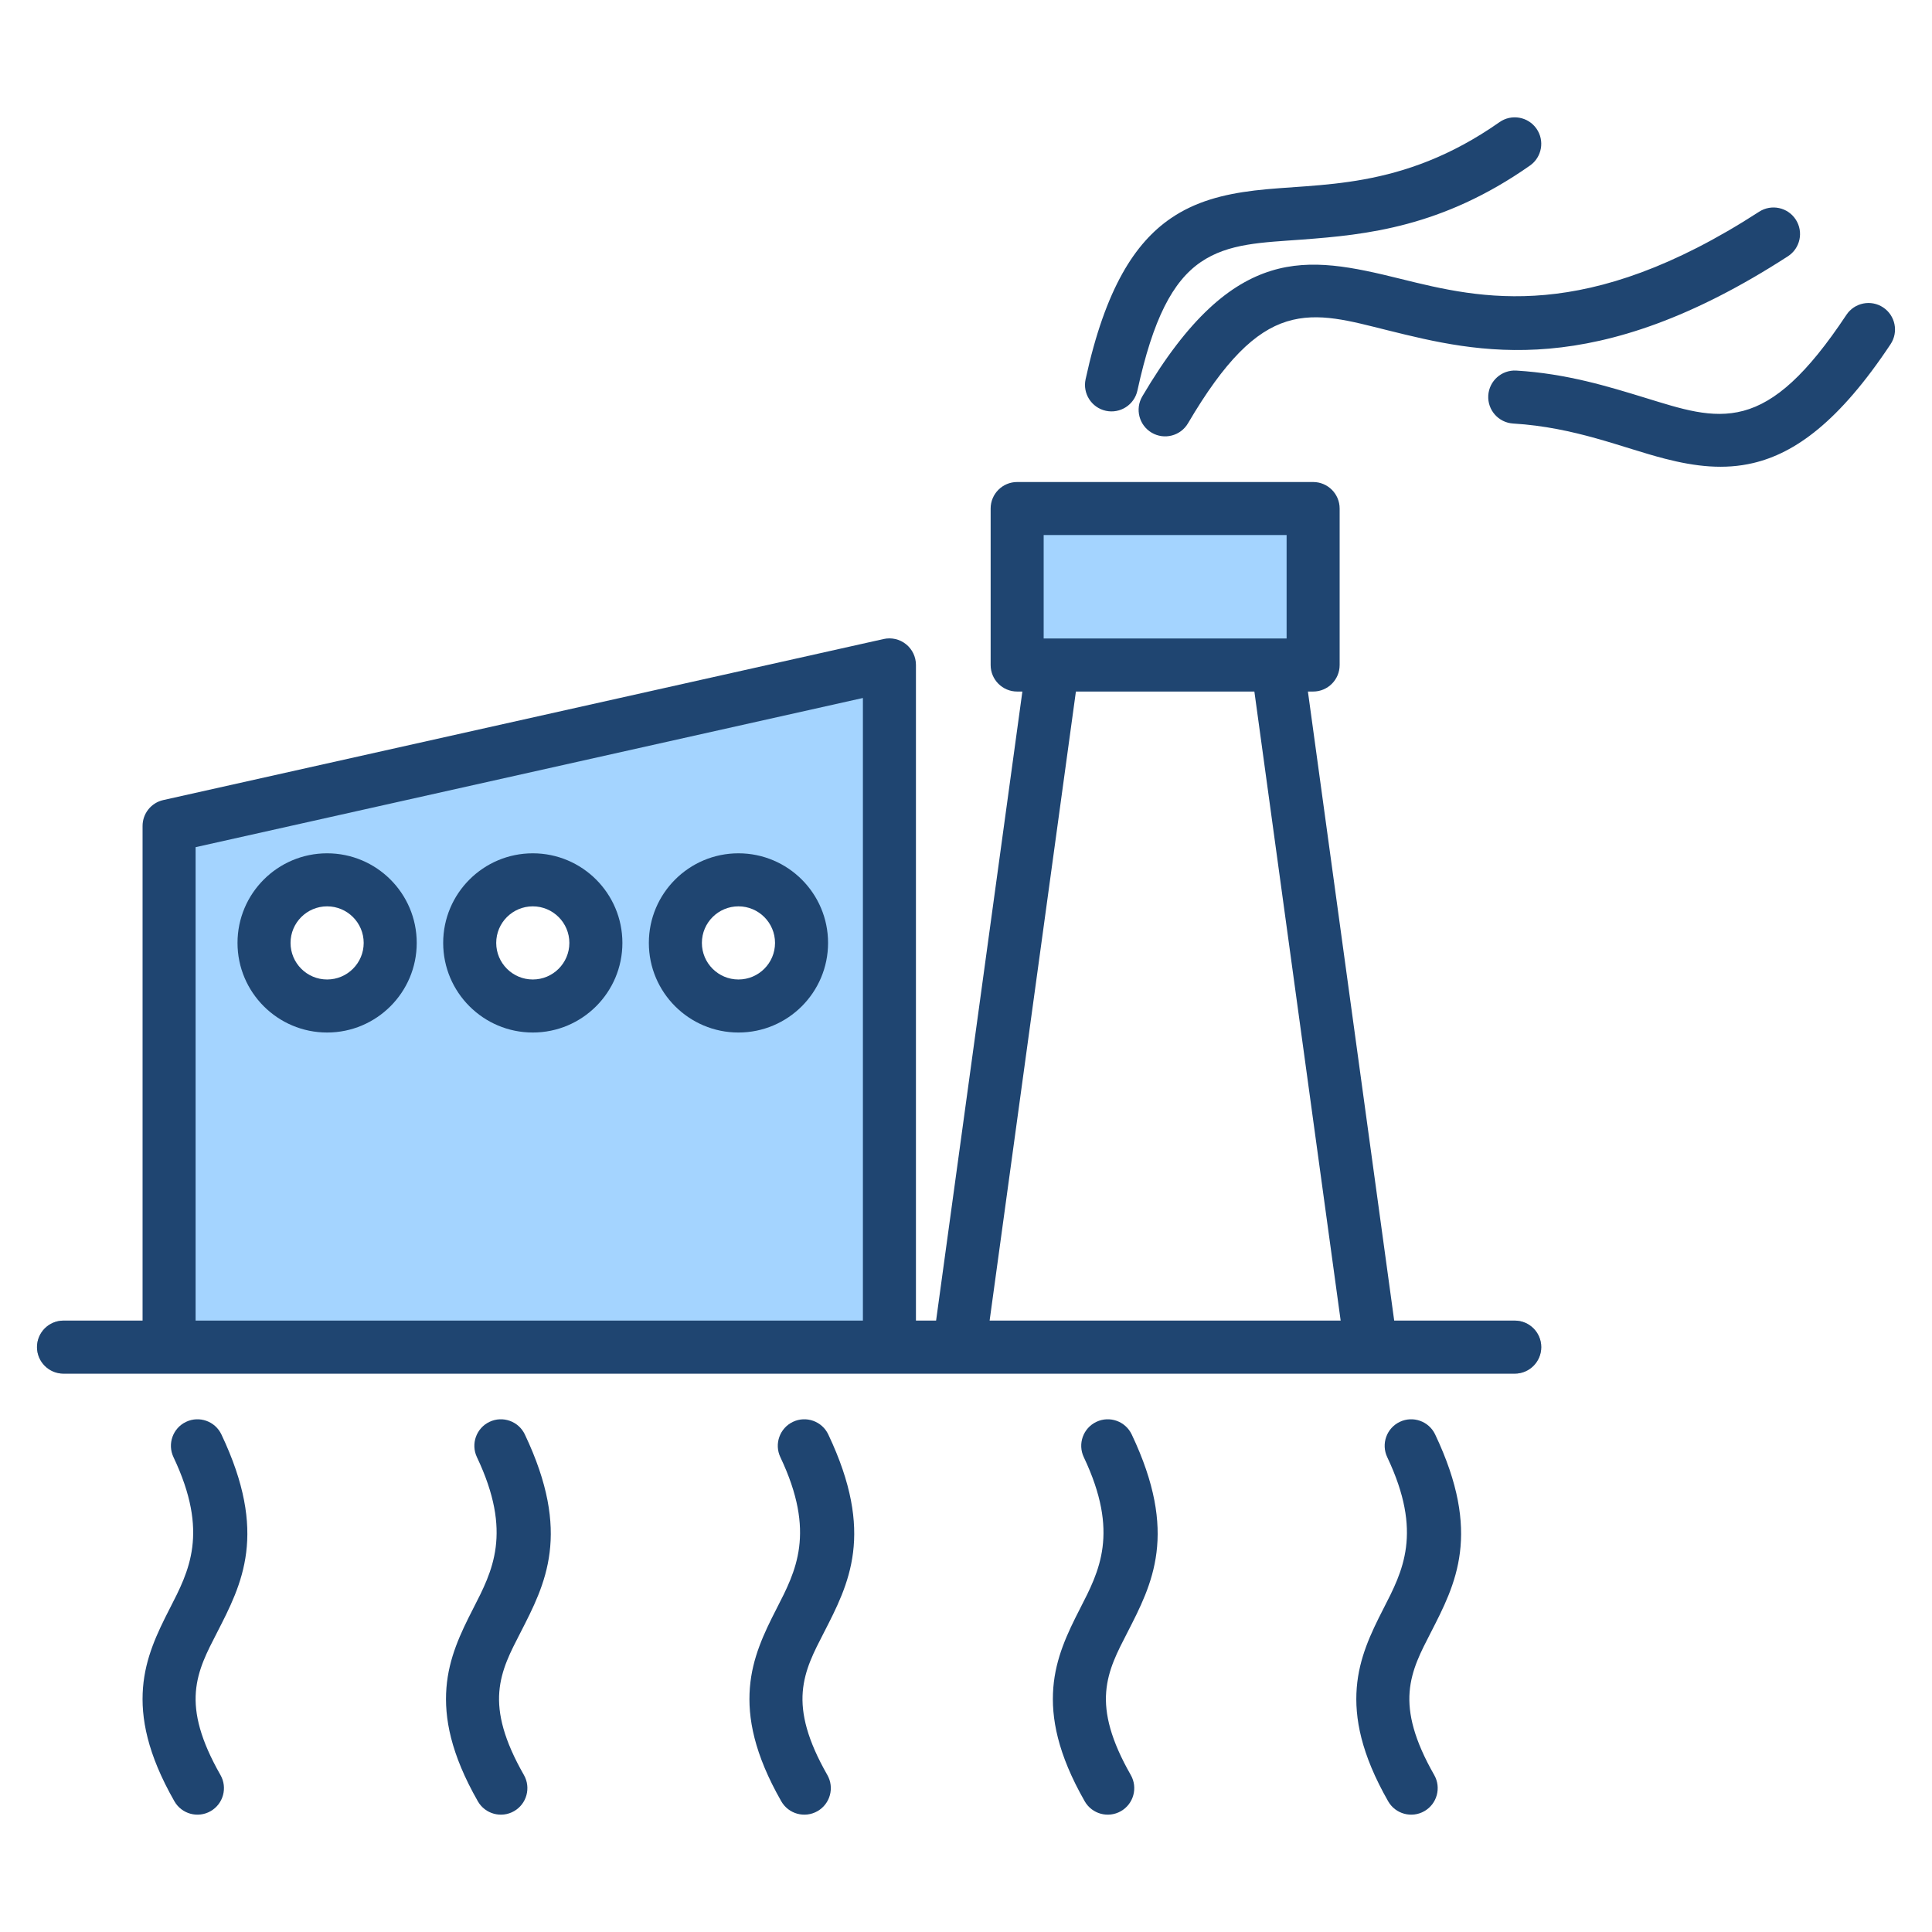
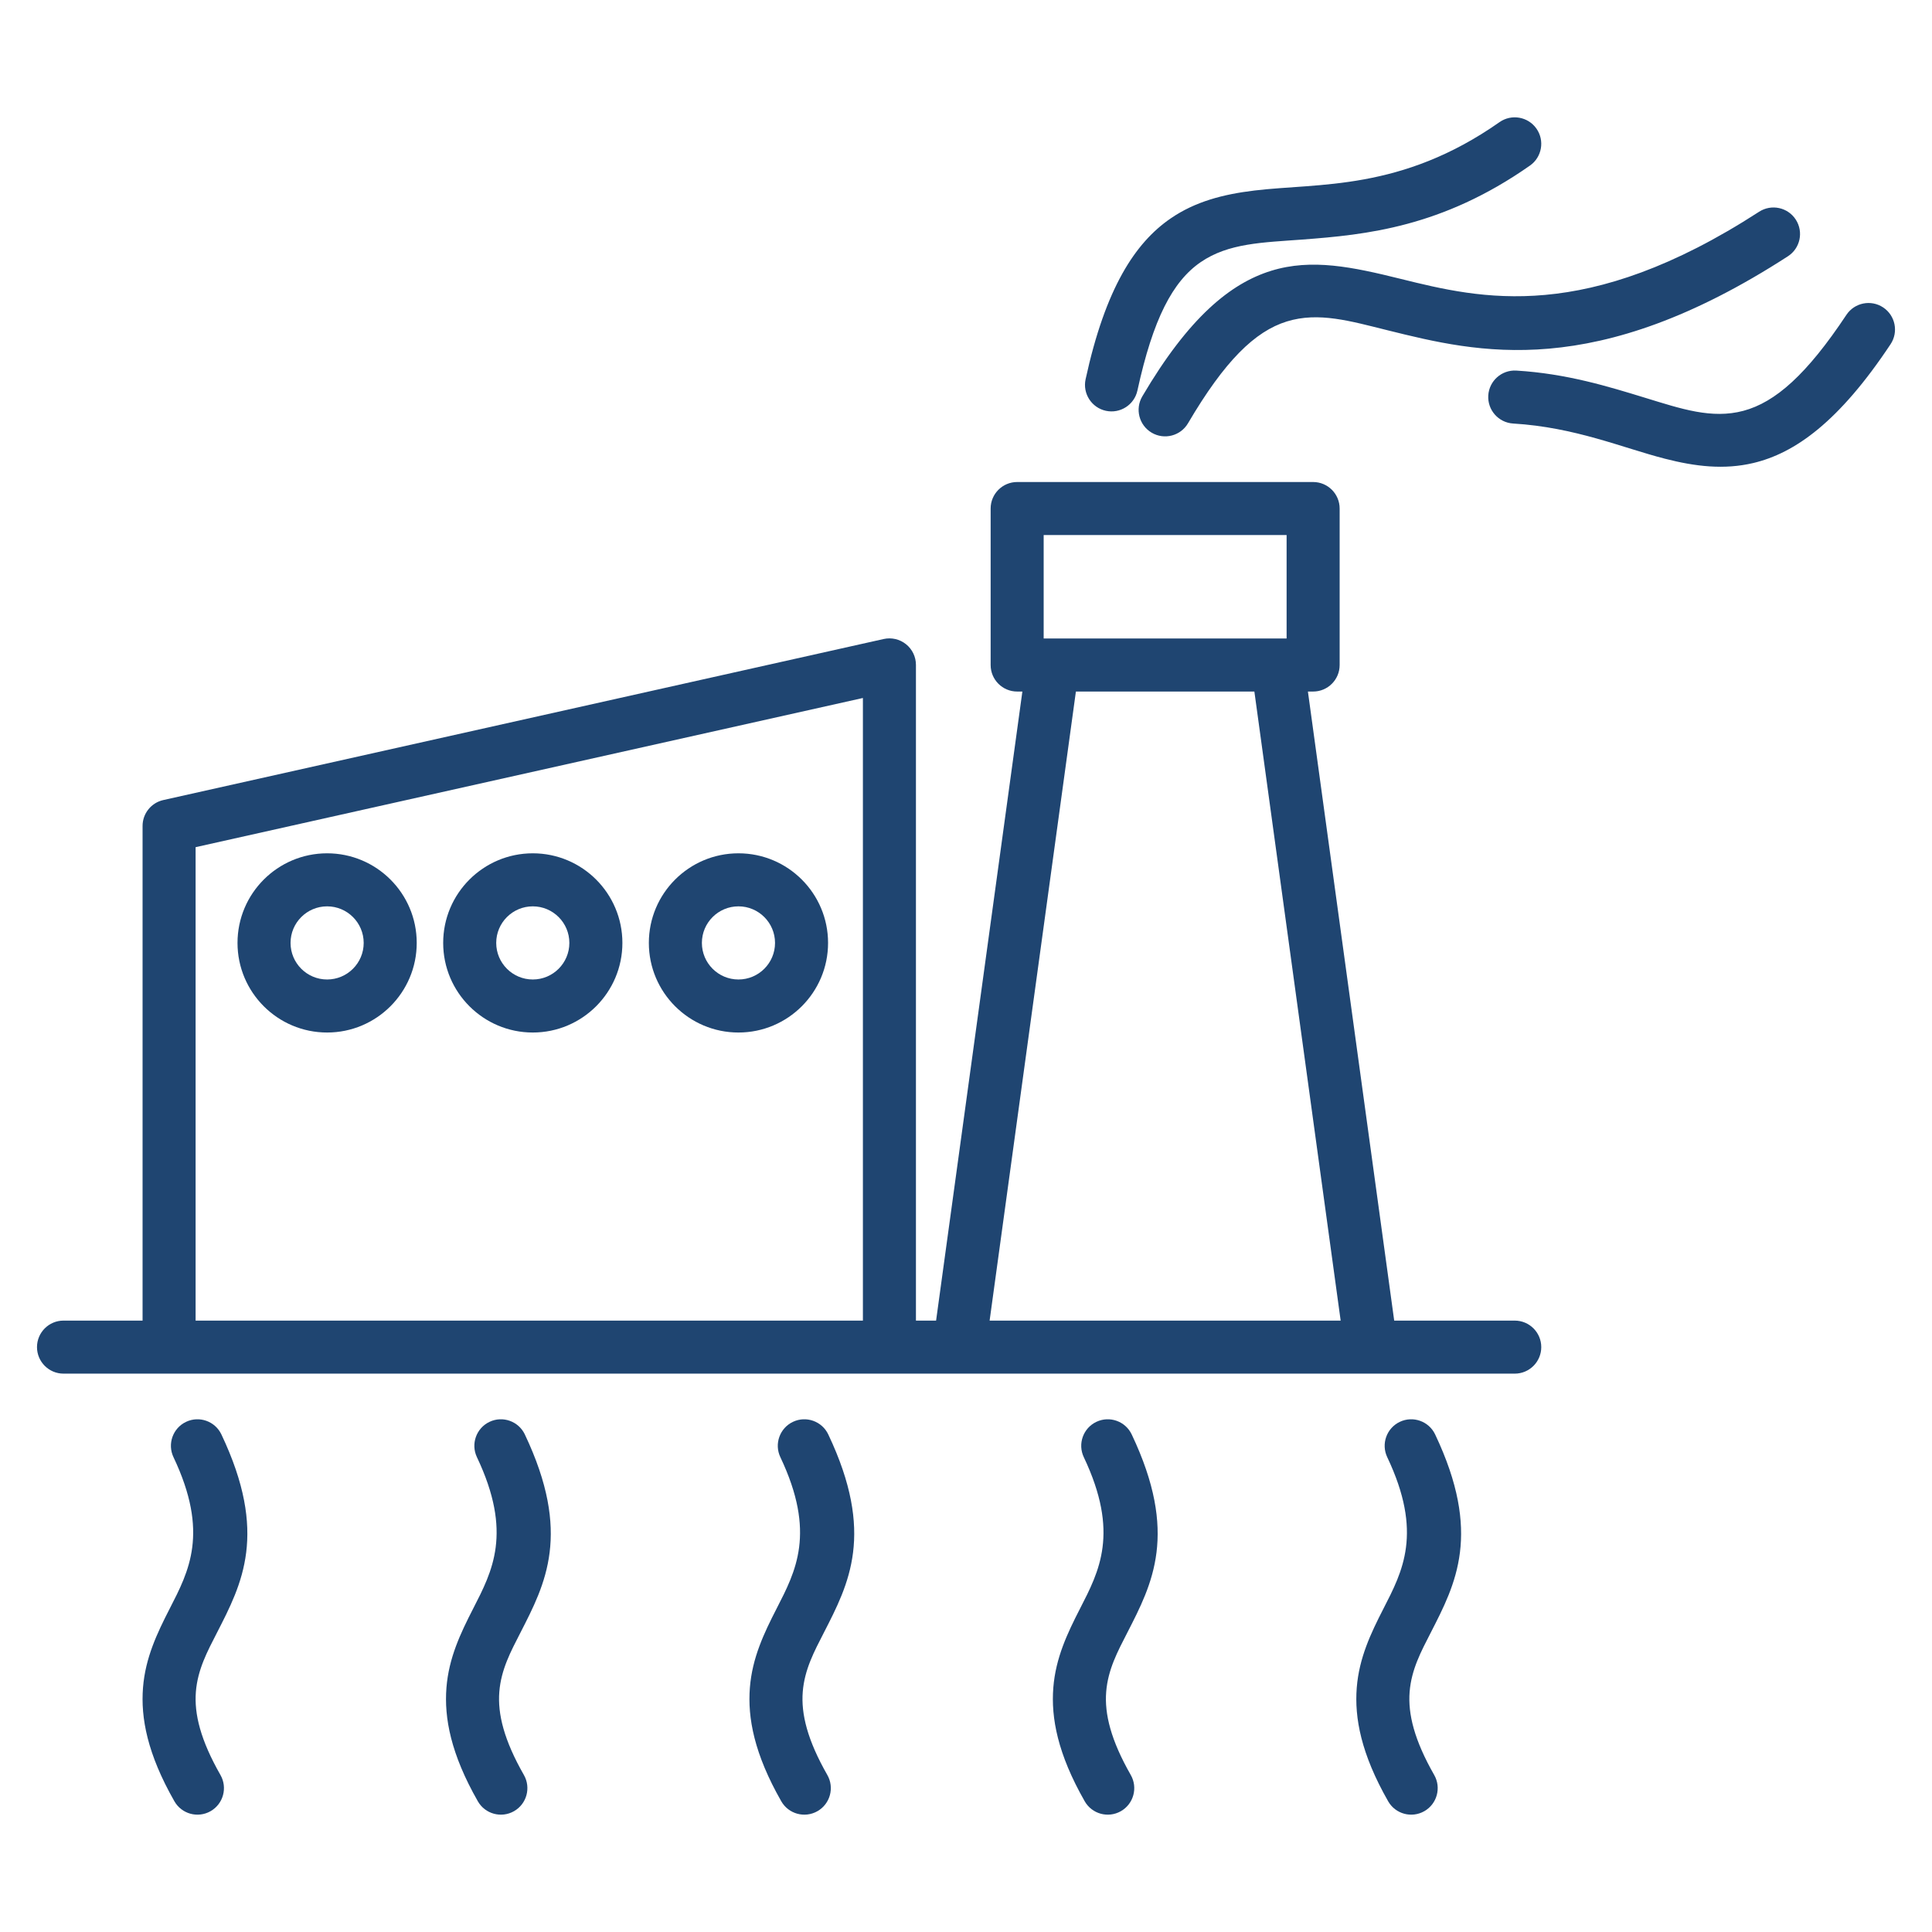
<svg xmlns="http://www.w3.org/2000/svg" clip-rule="evenodd" fill-rule="evenodd" stroke-linejoin="round" stroke-miterlimit="2" viewBox="0 0 510 510">
  <g>
-     <path d="m341.632 134.239c2.761 0 5 2.239 5 5v31.309c0 2.761-2.239 5-5 5h-68.129c-2.761 0-5-2.239-5-5v-31.309c0-2.761 2.239-5 5-5z" fill="#a4d4ff" />
-     <path d="m228.694 176.876c1.482-.331 3.033.029 4.217.978 1.185.949 1.874 2.384 1.874 3.902v173.849h-190.151v-133.574c0-2.341 1.624-4.369 3.909-4.88zm-88.051 55.377c-9.191 0-16.654 7.462-16.654 16.653 0 9.192 7.463 16.654 16.654 16.654s16.654-7.462 16.654-16.654c0-9.191-7.463-16.653-16.654-16.653zm-54.292 0c-9.191 0-16.654 7.462-16.654 16.653 0 9.192 7.463 16.654 16.654 16.654s16.654-7.462 16.654-16.654c0-9.191-7.463-16.653-16.654-16.653zm108.584 0c-9.191 0-16.654 7.462-16.654 16.653 0 9.192 7.463 16.654 16.654 16.654s16.654-7.462 16.654-16.654c0-9.191-7.463-16.653-16.654-16.653z" fill="#a4d4ff" />
-     <path d="m399.854 348.605c3.863 0 7 3.137 7 7 0 3.864-3.137 7-7 7h-383.089c-3.863 0-7-3.136-7-7 0-3.863 3.137-7 7-7z" fill="#a9b0bb" />
    <path d="m399.854 362.605h-383.089c-3.863 0-7-3.136-7-7 0-3.863 3.137-7 7-7h20.869v-130.58c0-3.277 2.274-6.116 5.472-6.831l190.152-42.511c2.074-.463 4.246.04 5.904 1.369 1.658 1.328 2.623 3.338 2.623 5.463v173.09h5.318l22.777-166.057h-1.377c-3.866 0-7-3.134-7-7v-41.309c0-3.866 3.134-7 7-7h78.129c3.866 0 7 3.134 7 7v41.309c0 3.866-3.134 7-7 7h-1.377l22.777 166.057h31.822c3.863 0 7 3.137 7 7 0 3.864-3.137 7-7 7zm-172.069-14v-164.353l-176.151 39.381v124.972zm56.226-166.057c-4.185 30.509-22.777 166.057-22.777 166.057h92.667l-22.777-166.057zm-8.508-14h64.129v-27.309h-64.129zm-189.152 56.705c13.055 0 23.654 10.599 23.654 23.653 0 13.055-10.599 23.654-23.654 23.654s-23.654-10.599-23.654-23.654c0-13.054 10.599-23.653 23.654-23.653zm0 14c-5.328 0-9.654 4.325-9.654 9.653s4.326 9.654 9.654 9.654 9.654-4.326 9.654-9.654-4.326-9.653-9.654-9.653zm54.292-14c13.055 0 23.654 10.599 23.654 23.653 0 13.055-10.599 23.654-23.654 23.654s-23.654-10.599-23.654-23.654c0-13.054 10.599-23.653 23.654-23.653zm0 14c-5.328 0-9.654 4.325-9.654 9.653s4.326 9.654 9.654 9.654 9.654-4.326 9.654-9.654-4.326-9.653-9.654-9.653zm54.292-14c13.055 0 23.654 10.599 23.654 23.653 0 13.055-10.599 23.654-23.654 23.654s-23.654-10.599-23.654-23.654c0-13.054 10.599-23.653 23.654-23.653zm0 14c-5.328 0-9.654 4.325-9.654 9.653s4.326 9.654 9.654 9.654 9.654-4.326 9.654-9.654-4.326-9.653-9.654-9.653zm-149.14 145.404c-1.657-3.49-.169-7.669 3.322-9.326 3.49-1.657 7.668-.168 9.325 3.322 12.418 26.156 5.434 39.458-1.188 52.38-2.505 4.888-5.078 9.653-5.547 15.577-.464 5.854 1.232 12.736 6.49 21.944 1.916 3.355.748 7.635-2.607 9.55-3.355 1.916-7.634.748-9.55-2.607-7.15-12.522-8.921-22.034-8.29-29.993.626-7.887 3.71-14.349 7.045-20.856 5.056-9.866 10.481-20.02 1-39.991zm80.1 0c-1.657-3.49-.169-7.669 3.321-9.326s7.669-.168 9.326 3.322c12.417 26.156 5.434 39.458-1.188 52.38-2.505 4.888-5.078 9.653-5.548 15.577-.464 5.854 1.233 12.736 6.491 21.944 1.916 3.355.747 7.635-2.608 9.55-3.355 1.916-7.634.748-9.549-2.607-7.151-12.522-8.921-22.034-8.29-29.993.626-7.887 3.71-14.349 7.044-20.856 5.057-9.866 10.482-20.02 1.001-39.991zm80.099 0c-1.657-3.49-.168-7.669 3.322-9.326s7.669-.168 9.326 3.322c12.417 26.156 5.434 39.458-1.189 52.38-2.505 4.888-5.077 9.653-5.547 15.577-.464 5.854 1.232 12.736 6.491 21.944 1.915 3.355.747 7.635-2.608 9.55-3.355 1.916-7.634.748-9.55-2.607-7.15-12.522-8.92-22.034-8.289-29.993.625-7.887 3.709-14.349 7.044-20.856 5.056-9.866 10.481-20.02 1-39.991zm80.1 0c-1.657-3.49-.169-7.669 3.322-9.326 3.49-1.657 7.668-.168 9.325 3.322 12.418 26.156 5.434 39.458-1.188 52.38-2.505 4.888-5.078 9.653-5.547 15.577-.464 5.854 1.232 12.736 6.49 21.944 1.916 3.355.748 7.635-2.607 9.55-3.355 1.916-7.634.748-9.55-2.607-7.15-12.522-8.921-22.034-8.29-29.993.626-7.887 3.71-14.349 7.045-20.856 5.056-9.866 10.481-20.02 1-39.991zm80.1 0c-1.657-3.49-.169-7.669 3.321-9.326s7.669-.168 9.326 3.322c12.417 26.156 5.434 39.458-1.188 52.38-2.505 4.888-5.078 9.653-5.548 15.577-.464 5.854 1.233 12.736 6.491 21.944 1.916 3.355.747 7.635-2.608 9.55-3.355 1.916-7.634.748-9.549-2.607-7.151-12.522-8.921-22.034-8.29-29.993.626-7.887 3.71-14.349 7.044-20.856 5.057-9.866 10.482-20.02 1.001-39.991zm-52.592-272.919c-1.958 3.33-6.252 4.444-9.582 2.486-3.331-1.958-4.445-6.252-2.487-9.582 12.304-20.927 23.322-29.841 34.009-33.156 10.728-3.326 21.558-1.001 34.214 2.134 21.317 5.282 48.853 11.902 94.605-17.725 3.243-2.1 7.581-1.172 9.68 2.071 2.1 3.243 1.173 7.58-2.07 9.68-51.041 33.052-81.8 25.455-105.582 19.563-9.895-2.451-18.312-4.952-26.7-2.351-8.428 2.614-16.384 10.376-26.087 26.88zm173.801-28.625c2.137-3.218 6.485-4.097 9.704-1.96 3.218 2.137 4.097 6.484 1.96 9.703-13.625 20.526-25.259 28.775-36.265 31.375-7.653 1.807-15.208.939-23.316-1.144-11.211-2.881-23.694-8.3-40.054-9.286-3.856-.233-6.798-3.553-6.566-7.409.233-3.857 3.552-6.799 7.409-6.566 13.301.802 24.26 4.201 34.031 7.193 9.467 2.899 17.553 5.659 25.9 3.43 8.453-2.257 16.747-9.593 27.197-25.336zm-187.152 19.976c-.821 3.776-4.553 6.174-8.328 5.353s-6.174-4.553-5.353-8.328c5.243-24.107 13.098-36.02 22.426-42.436 6.483-4.458 13.848-6.386 22.172-7.387 16.973-2.041 38.67.191 64.665-18.048 3.163-2.219 7.532-1.452 9.751 1.71 2.219 3.163 1.453 7.532-1.71 9.751-23.211 16.286-43.259 18.266-60.063 19.53-10.483.788-19.518.916-26.881 5.98-7.338 5.047-12.555 14.91-16.679 33.875z" fill="#1f4571" />
  </g>
</svg>